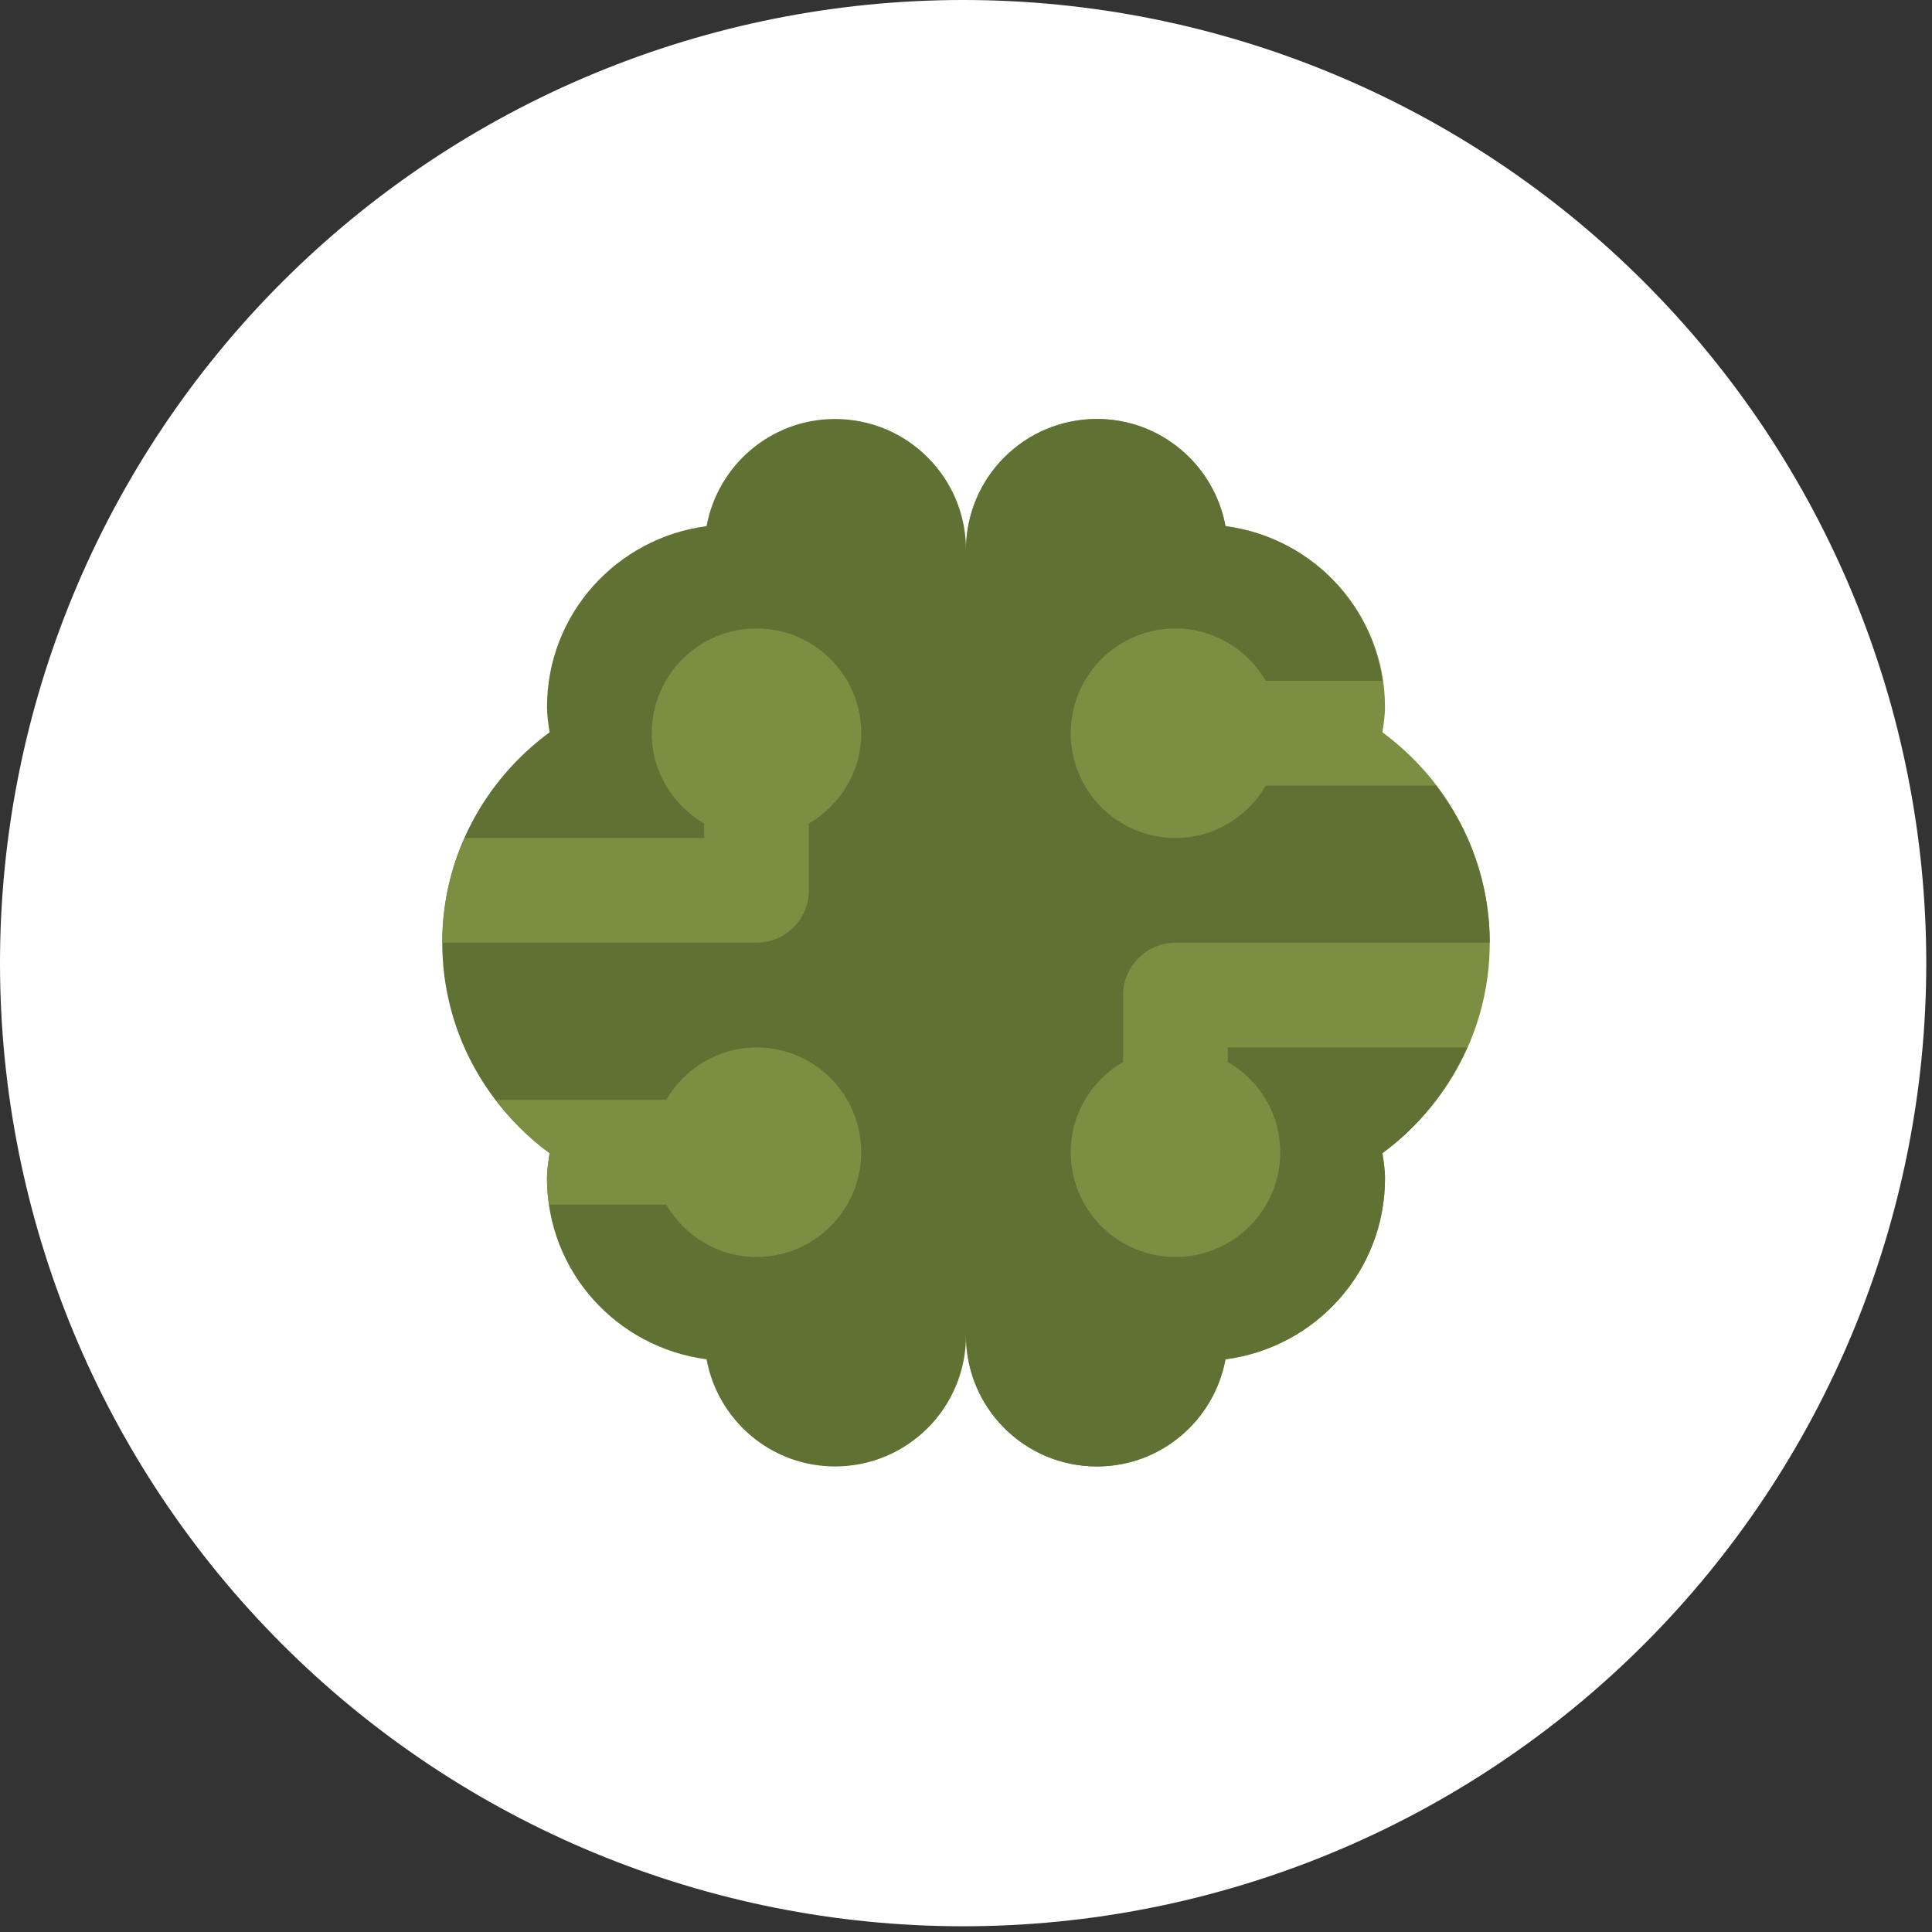
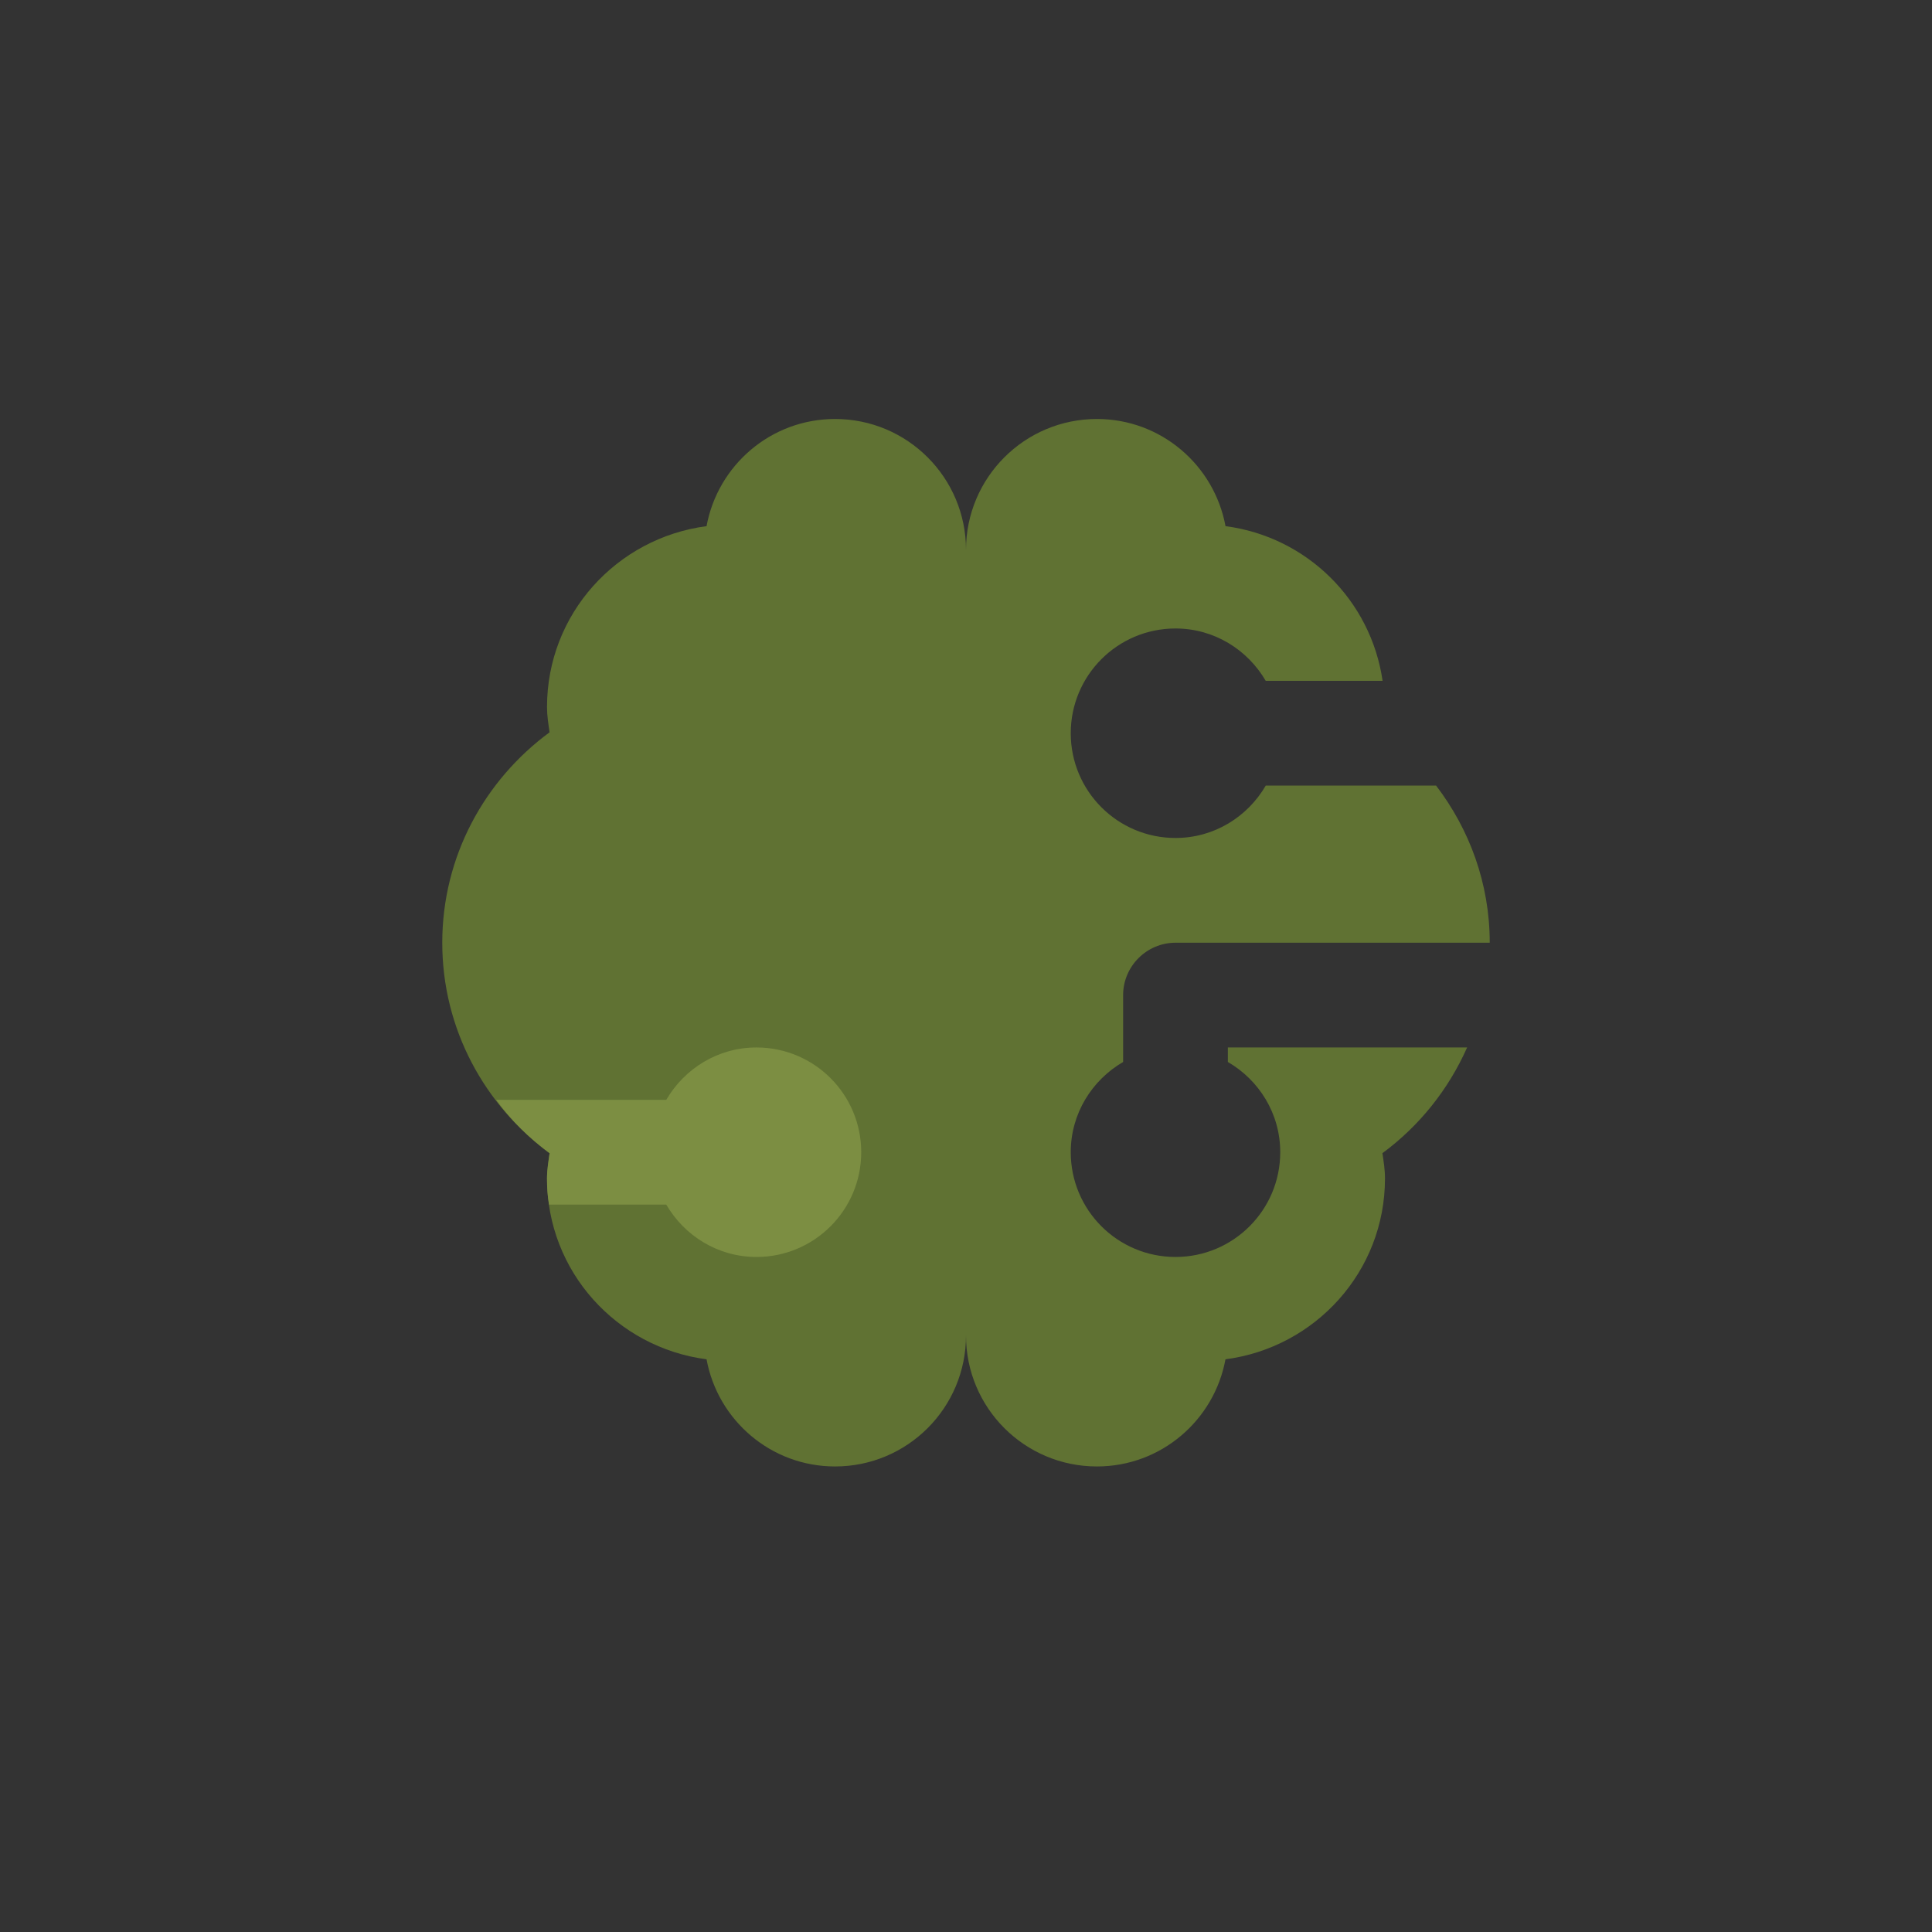
<svg xmlns="http://www.w3.org/2000/svg" width="83" height="83" viewBox="0 0 83 83" fill="none">
  <rect x="0" y="0" width="83" height="83" fill="#333333" stroke="none" />
-   <path d="M41.377 82.754C52.351 82.754 62.875 78.395 70.635 70.635C78.395 62.875 82.754 52.351 82.754 41.377C82.754 30.403 78.395 19.879 70.635 12.119C62.875 4.359 52.351 0 41.377 0C30.403 0 19.879 4.359 12.119 12.119C4.359 19.879 0 30.403 0 41.377C0 52.351 4.359 62.875 12.119 70.635C19.879 78.395 30.403 82.754 41.377 82.754Z" fill="white" />
  <path d="M41.5 23.625C41.5 20.518 38.982 18 35.875 18C33.119 18 30.835 19.987 30.354 22.604C26.493 23.11 23.5 26.377 23.5 30.375C23.5 30.746 23.558 31.102 23.61 31.46C20.827 33.509 19 36.781 19 40.5C19 44.219 20.827 47.491 23.61 49.541C23.558 49.898 23.5 50.254 23.5 50.625C23.5 54.624 26.493 57.891 30.354 58.397C30.835 61.014 33.119 63 35.875 63C38.982 63 41.5 60.483 41.5 57.375C41.5 57.042 41.5 23.972 41.5 23.625Z" fill="#607233" />
-   <path d="M41.5 23.625C41.5 20.518 44.018 18 47.125 18C49.881 18 52.165 19.987 52.647 22.604C56.508 23.11 59.5 26.377 59.5 30.375C59.5 30.746 59.442 31.102 59.39 31.46C62.173 33.509 64 36.781 64 40.5C64 44.219 62.173 47.491 59.39 49.541C59.442 49.898 59.5 50.254 59.5 50.625C59.5 54.624 56.508 57.891 52.647 58.397C52.165 61.014 49.881 63 47.125 63C44.018 63 41.5 60.483 41.5 57.375C41.5 57.042 41.5 23.972 41.5 23.625Z" fill="#7C8E42" />
-   <path d="M37 31.5C37 29.014 34.986 27 32.5 27C30.014 27 28 29.014 28 31.5C28 33.161 28.911 34.596 30.25 35.377V36H19.968C19.337 37.373 19 38.903 19 40.5H32.5C33.738 40.5 34.75 39.488 34.75 38.25V35.377C36.089 34.596 37 33.161 37 31.5Z" fill="#7C8E42" />
  <path d="M52.75 45.623C54.089 46.402 55 47.837 55 49.5C55 51.986 52.986 54 50.5 54C48.014 54 46 51.986 46 49.5C46 47.84 46.911 46.404 48.25 45.623V42.75C48.25 41.513 49.263 40.5 50.5 40.5H64C64 37.953 63.129 35.629 61.696 33.75H54.377C53.598 35.089 52.163 36 50.5 36C48.014 36 46 33.986 46 31.5C46 29.014 48.014 27 50.5 27C52.161 27 53.596 27.911 54.377 29.25H59.397C58.895 25.781 56.139 23.06 52.649 22.604C52.165 19.987 49.881 18 47.125 18C44.018 18 41.5 20.518 41.5 23.625C41.5 23.796 41.5 56.793 41.5 57.375C41.5 60.483 44.018 63 47.125 63C49.881 63 52.165 61.014 52.647 58.397C56.508 57.891 59.5 54.624 59.5 50.625C59.5 50.254 59.442 49.898 59.39 49.541C60.969 48.377 62.225 46.812 63.028 45H52.75V45.623Z" fill="#607233" />
  <path d="M32.499 45C30.839 45 29.403 45.911 28.623 47.25H21.317C21.947 48.128 22.734 48.893 23.612 49.545C23.567 49.905 23.499 50.243 23.499 50.625C23.499 51.008 23.522 51.39 23.589 51.75H28.623C29.403 53.089 30.839 54 32.499 54C34.986 54 36.999 51.987 36.999 49.5C36.999 47.014 34.986 45 32.499 45Z" fill="#7C8E42" />
</svg>